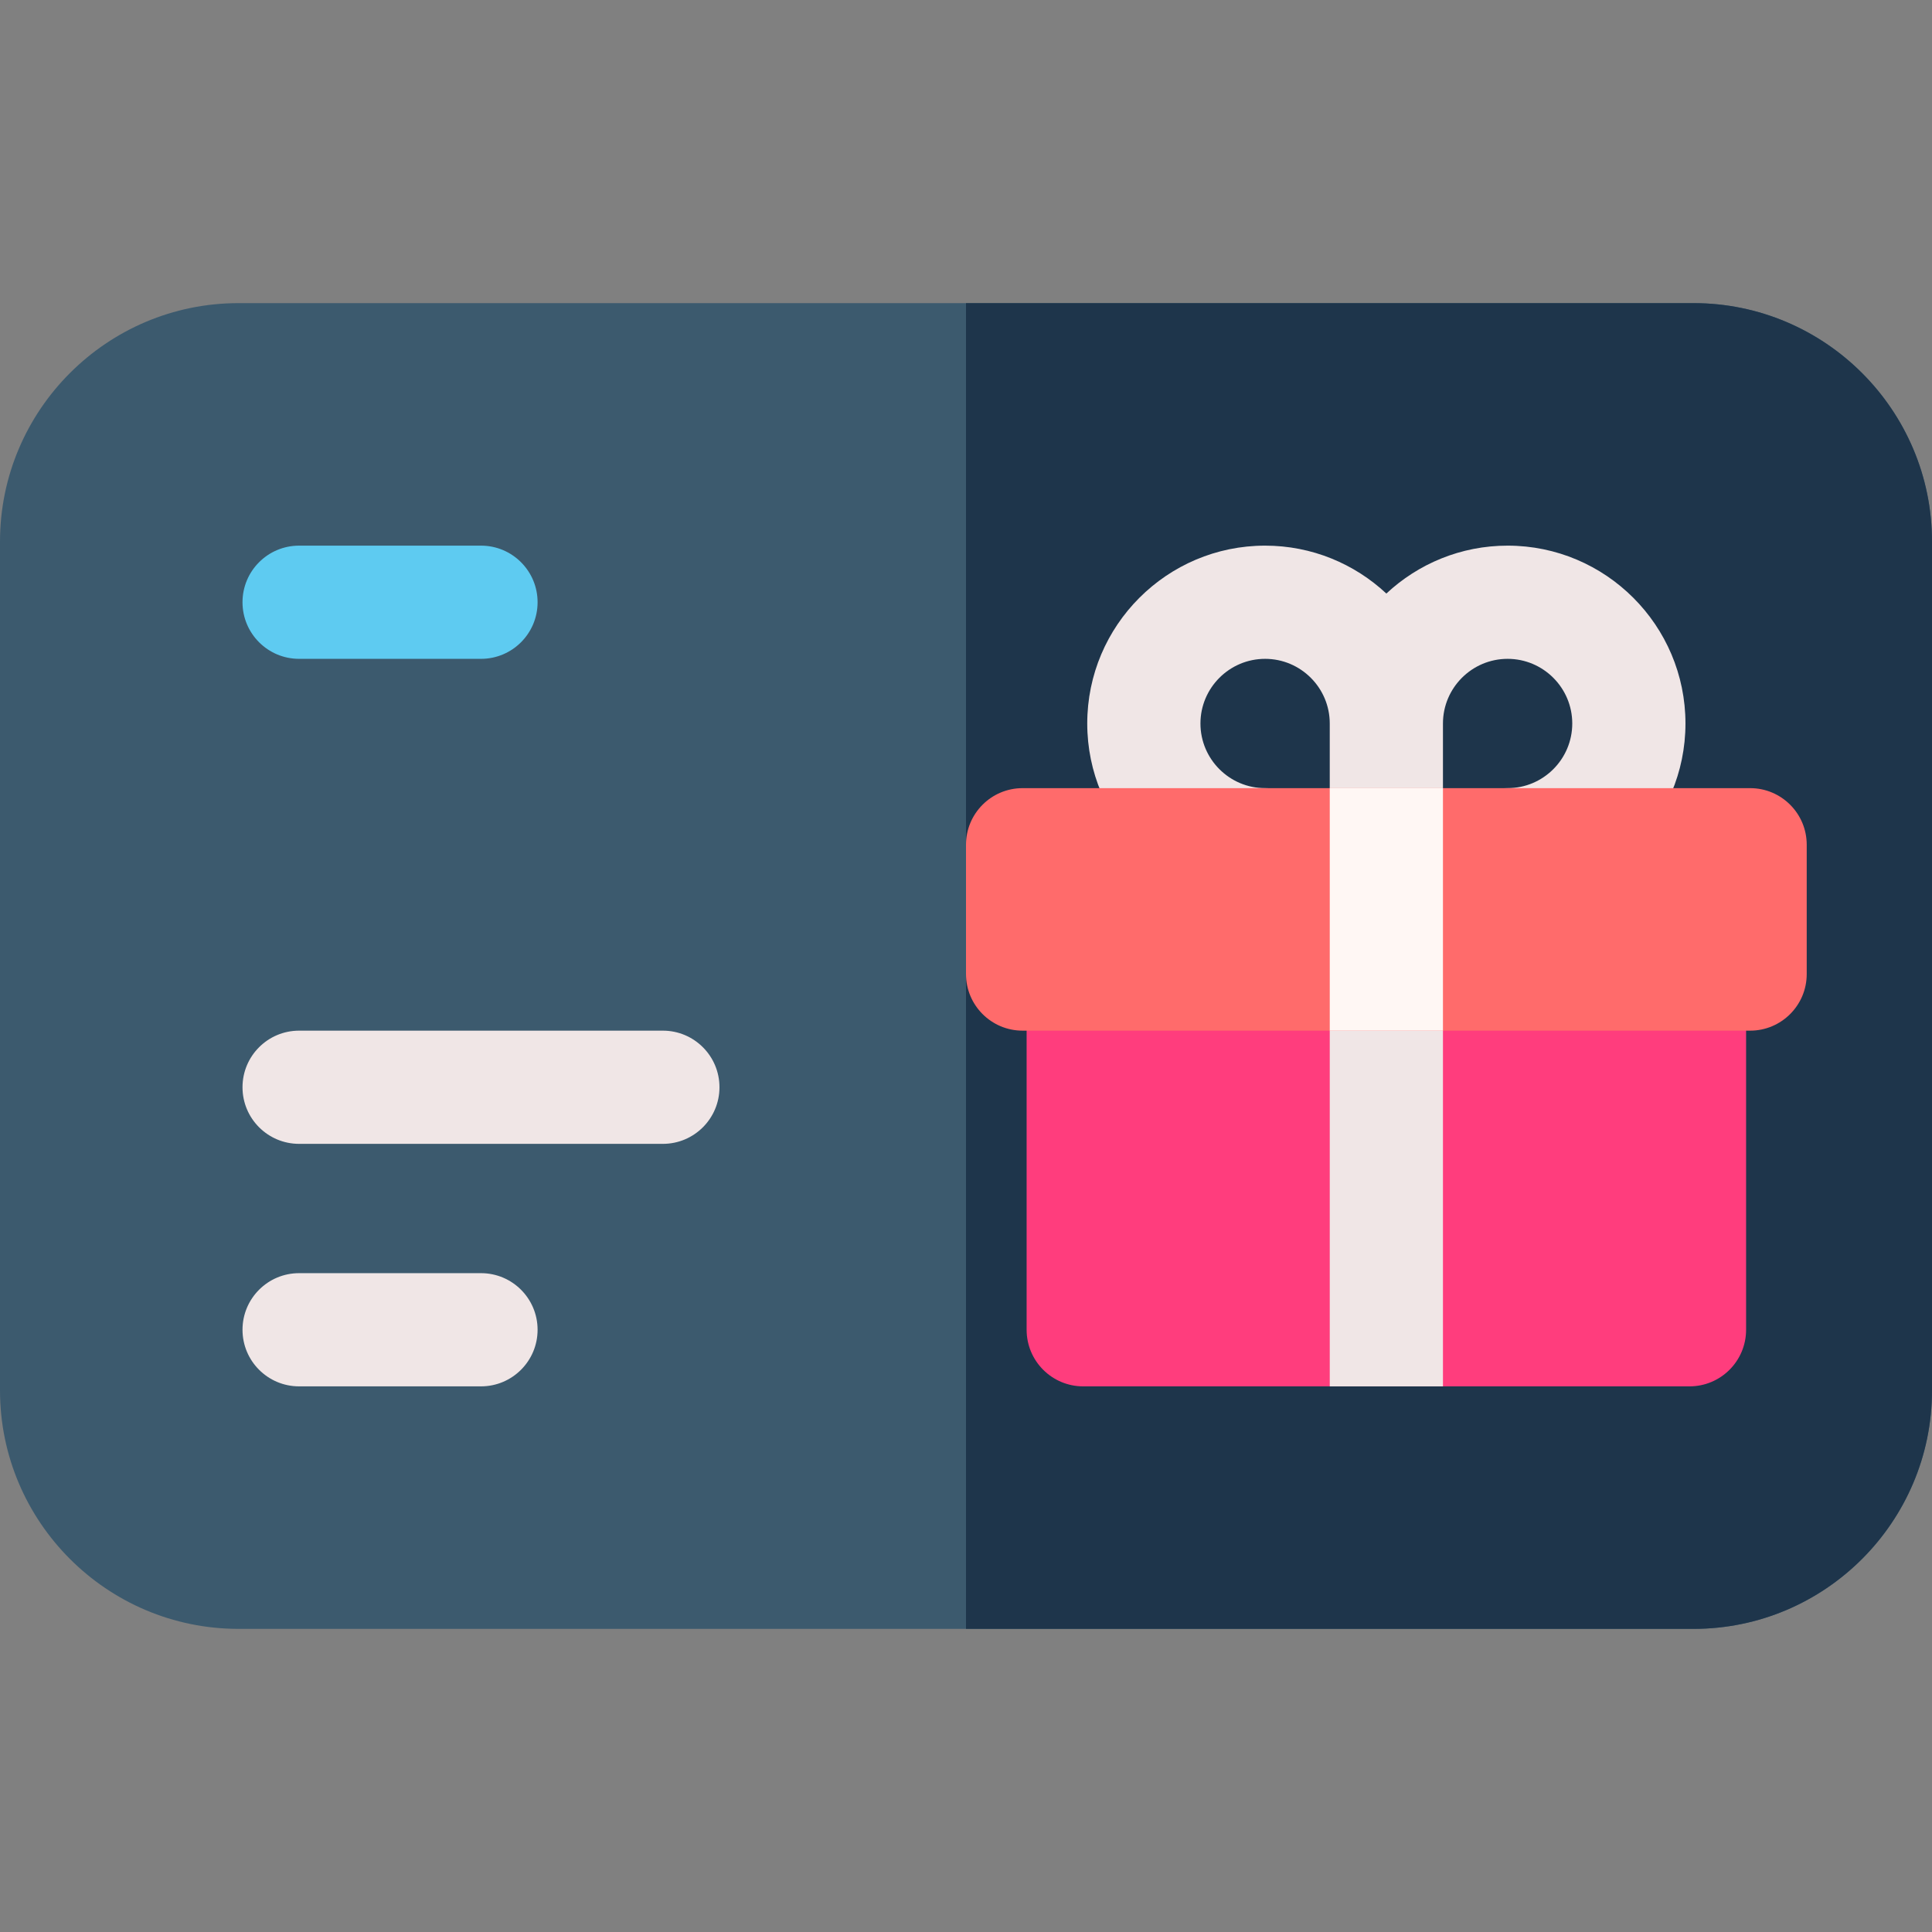
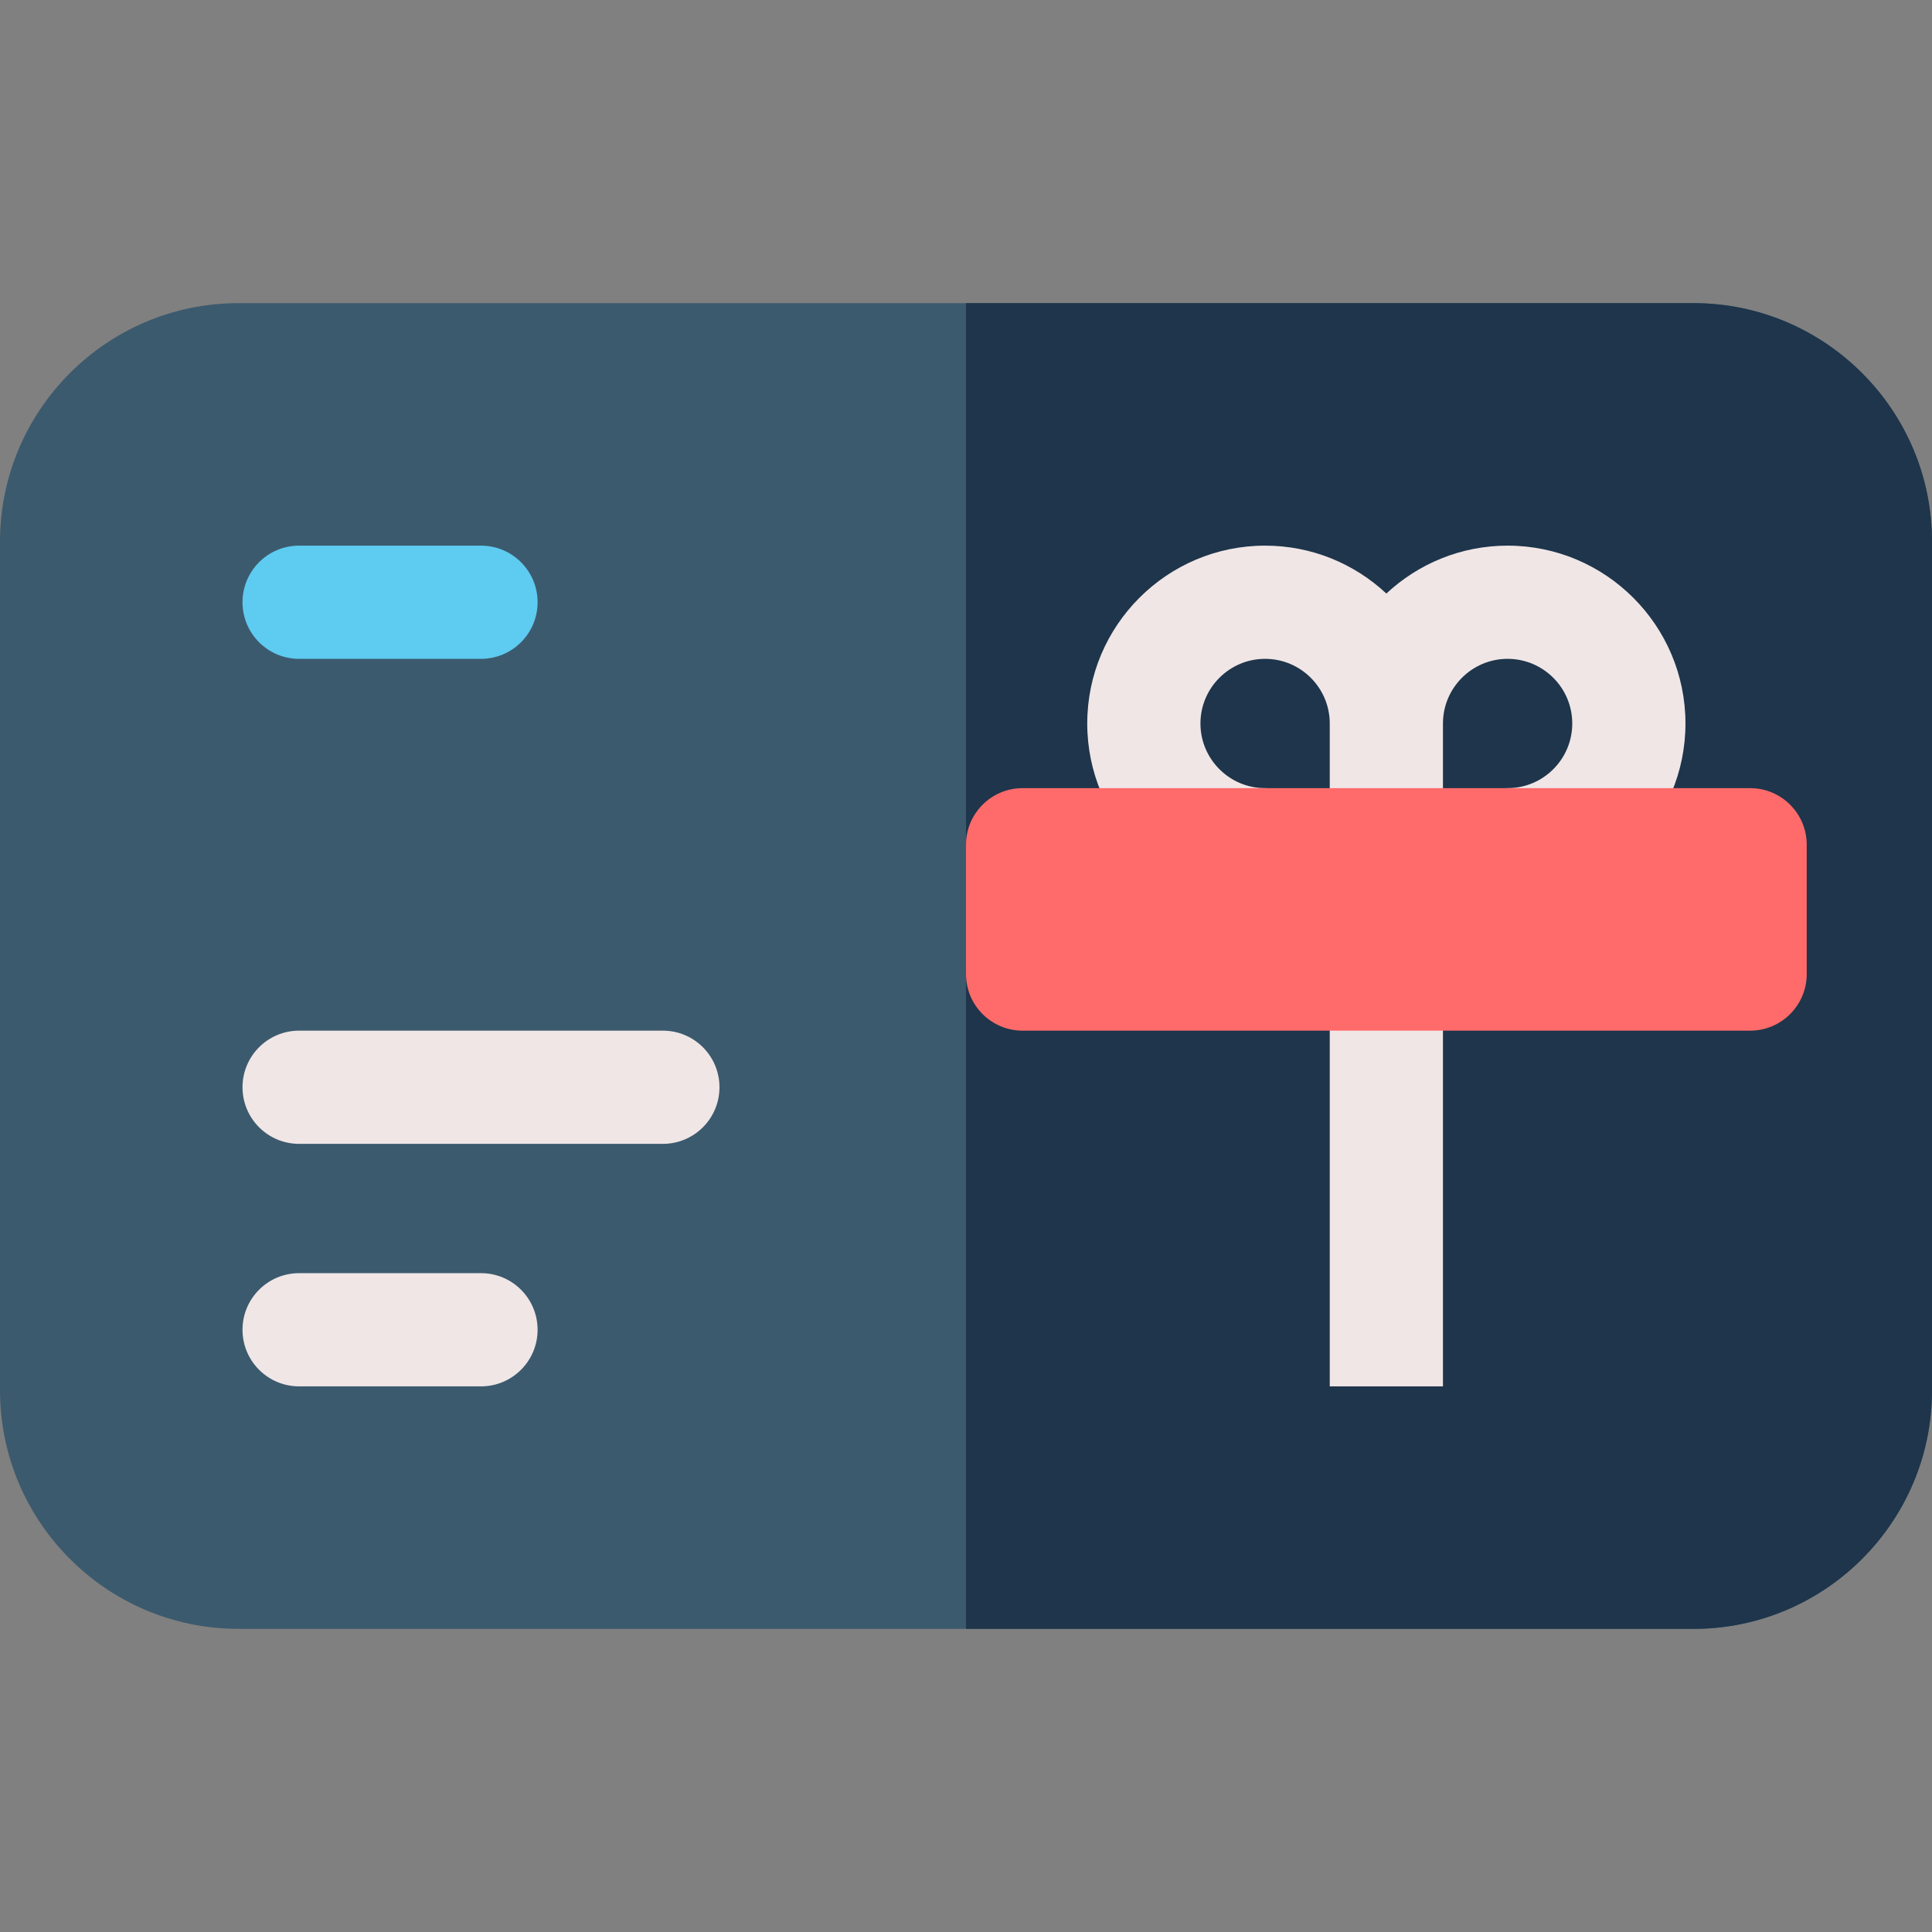
<svg xmlns="http://www.w3.org/2000/svg" id="Layer_1" enable-background="new 0 0 512 512" height="512" viewBox="0 0 512 512" width="512">
  <rect x="0" y="0" width="512" height="512" fill="#808080" stroke="none" />
  <g>
    <path d="m448.8 431.667h-385.6c-34.849 0-63.2-28.352-63.2-63.2v-224.934c0-34.849 28.352-63.2 63.2-63.2h385.6c34.849 0 63.2 28.352 63.2 63.2v224.934c0 34.848-28.352 63.2-63.2 63.2z" fill="#3c5a6e" />
    <path d="m448.8 80.333h-192.8v351.334h192.8c34.849 0 63.2-28.352 63.2-63.2v-224.934c0-34.848-28.352-63.2-63.2-63.2z" fill="#1e354b" />
-     <path d="m447.733 367.4h-160.667c-8.284 0-15-6.716-15-15v-79.267c0-8.284 6.716-15 15-15h160.667c8.284 0 15 6.716 15 15v79.267c0 8.285-6.715 15-15 15z" fill="#ff3d7d" />
    <path d="m127.467 367.4h-48.2c-8.284 0-15-6.716-15-15s6.716-15 15-15h48.2c8.284 0 15 6.716 15 15s-6.716 15-15 15z" fill="#f0e6e6" />
    <path d="m127.467 174.6h-48.2c-8.284 0-15-6.716-15-15s6.716-15 15-15h48.2c8.284 0 15 6.716 15 15s-6.716 15-15 15z" fill="#5ecbf1" />
    <g fill="#f0e6e6">
      <path d="m175.667 303.134h-96.4c-8.284 0-15-6.716-15-15s6.716-15 15-15h96.4c8.284 0 15 6.716 15 15s-6.716 15-15 15z" />
      <path d="m352.399 258.134h30v109.267h-30z" />
      <path d="m399.533 144.6c-12.41 0-23.708 4.829-32.134 12.696-8.426-7.868-19.723-12.696-32.133-12.696-25.989 0-47.134 21.145-47.134 47.134s21.145 47.133 47.134 47.133c8.284 0 15-6.716 15-15s-6.716-15-15-15c-9.447 0-17.134-7.686-17.134-17.133s7.687-17.134 17.134-17.134 17.133 7.687 17.133 17.134v17.133c0 8.284 6.716 15 15 15s15-6.716 15-15v-17.133c0-9.447 7.687-17.134 17.134-17.134s17.133 7.687 17.133 17.134-7.686 17.133-17.133 17.133c-8.284 0-15 6.716-15 15s6.716 15 15 15c25.989 0 47.133-21.144 47.133-47.133 0-25.99-21.144-47.134-47.133-47.134z" />
    </g>
    <path d="m463.8 273.134h-192.8c-8.284 0-15-6.716-15-15v-34.268c0-8.284 6.716-15 15-15h192.8c8.284 0 15 6.716 15 15v34.268c0 8.284-6.716 15-15 15z" fill="#ff6b6b" />
-     <path d="m352.399 208.866h30v64.268h-30z" fill="#fff7f4" />
  </g>
</svg>